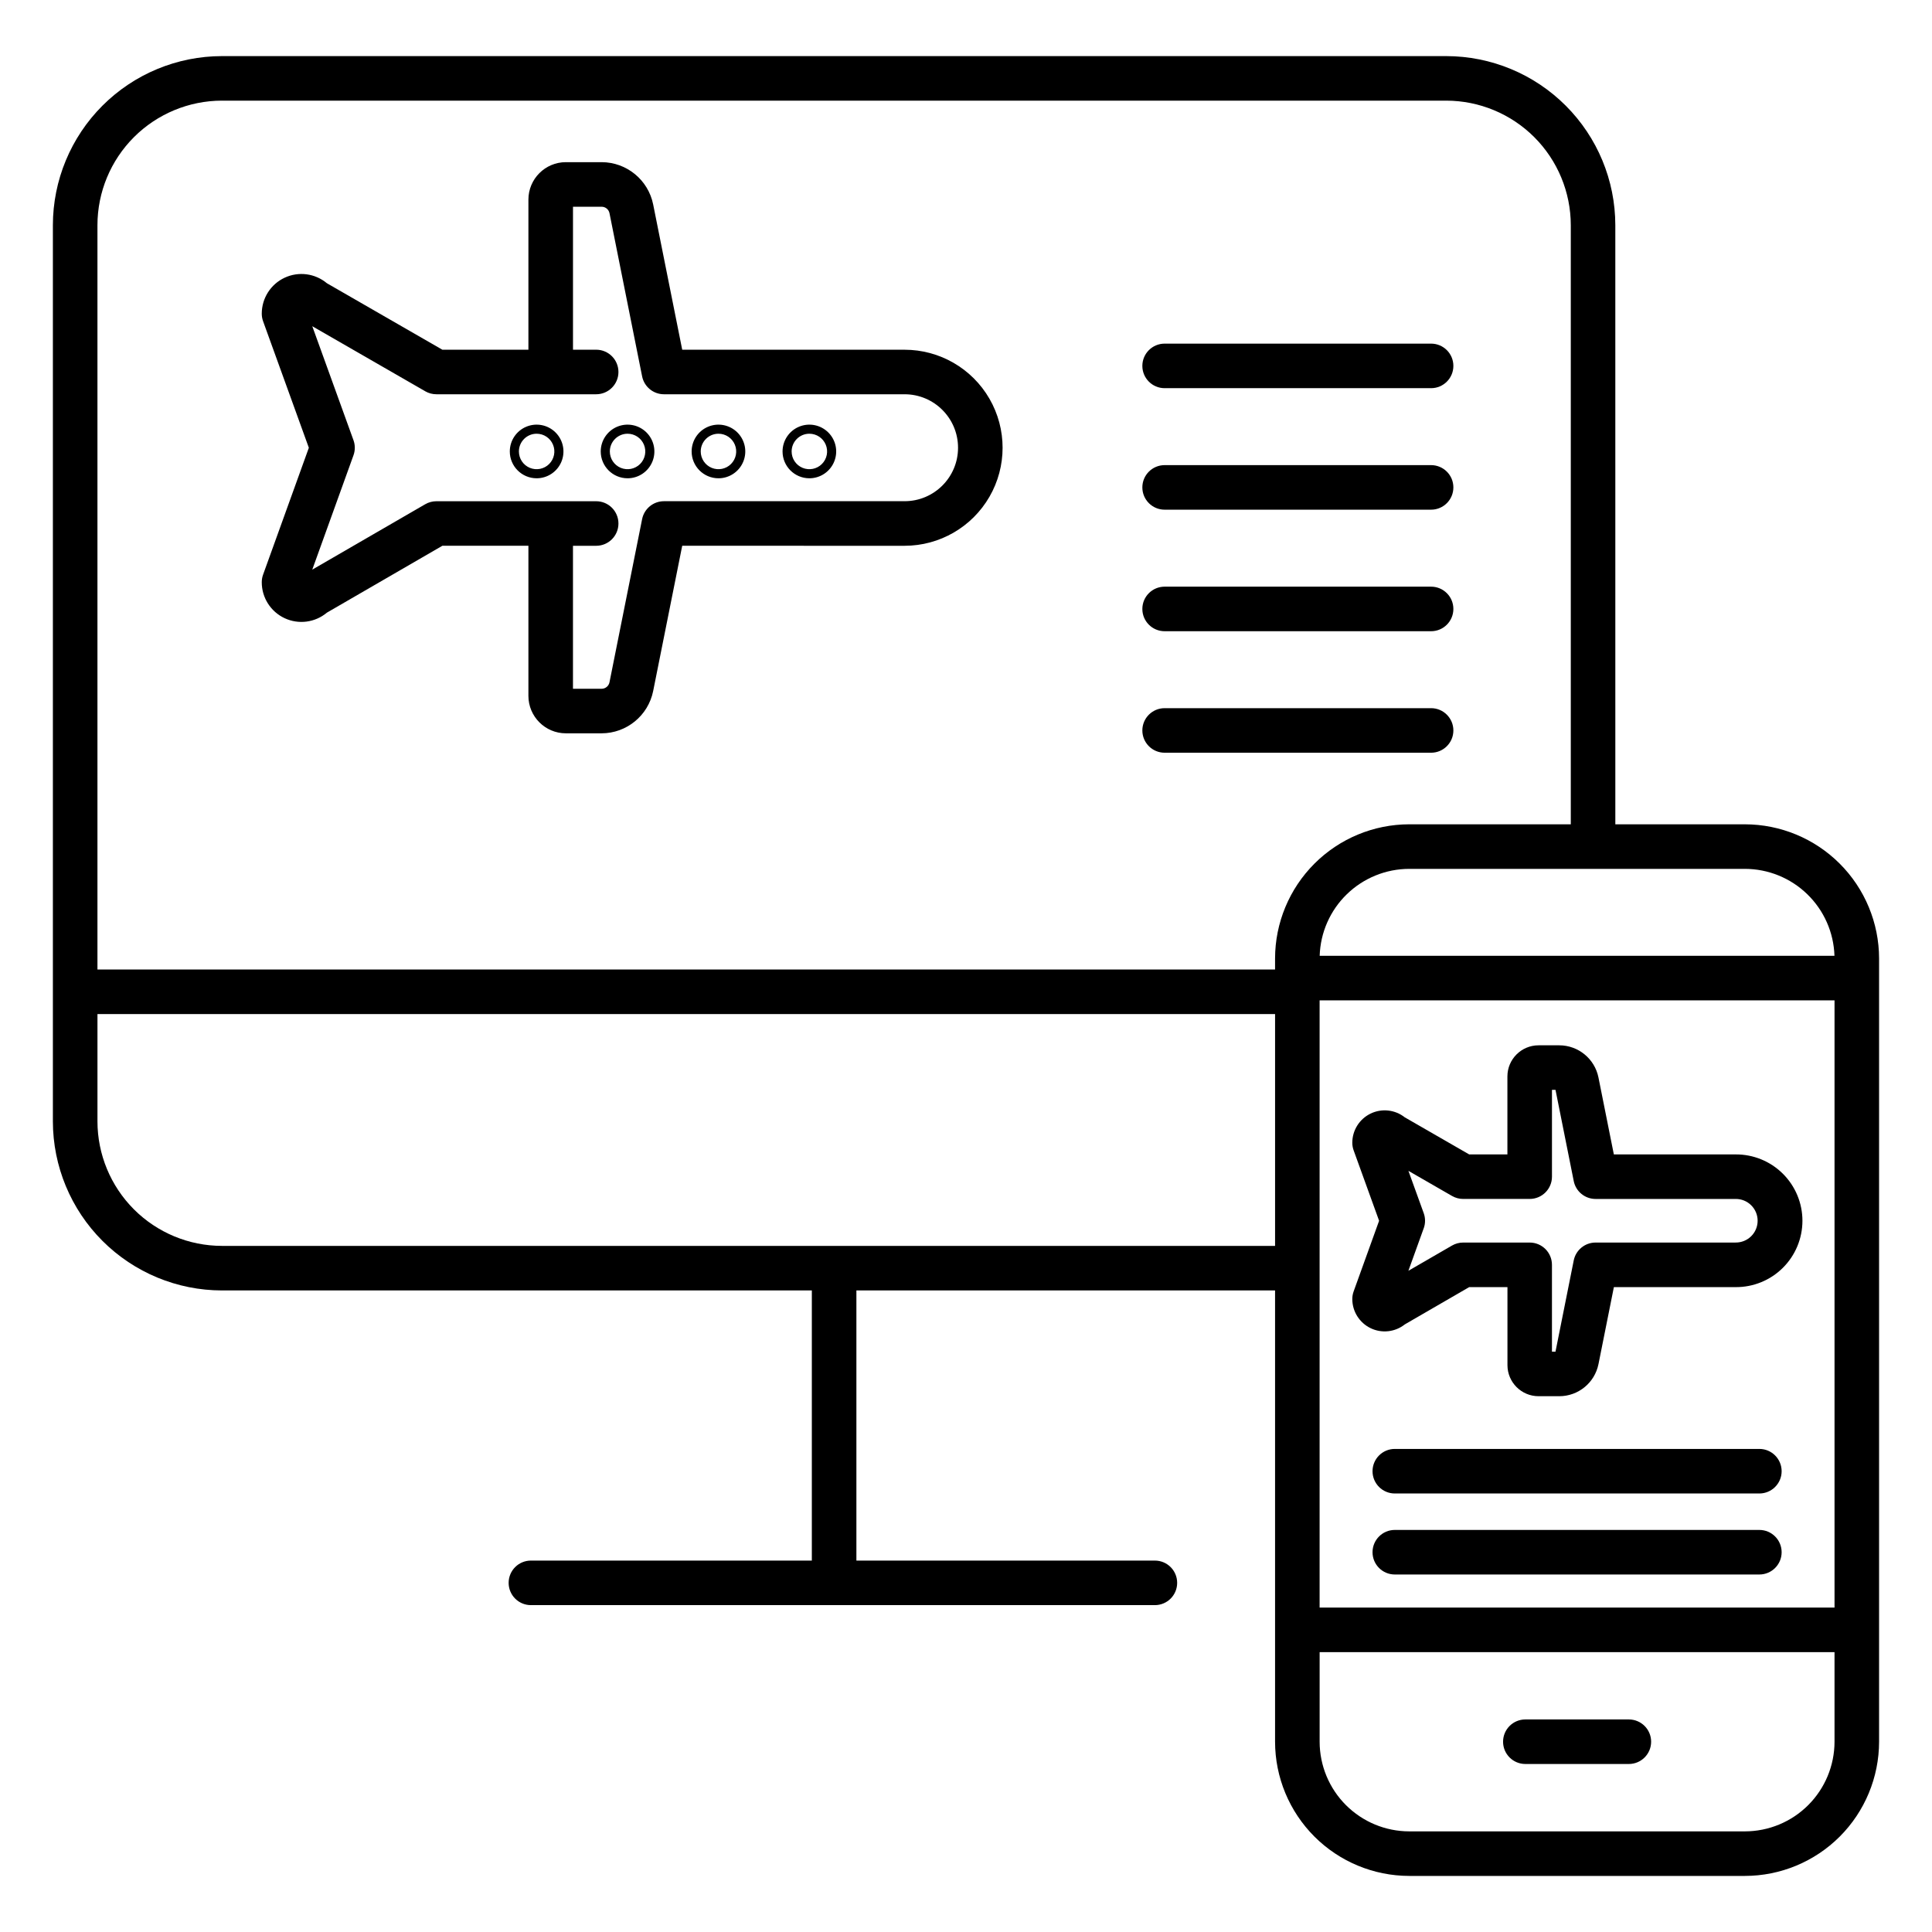
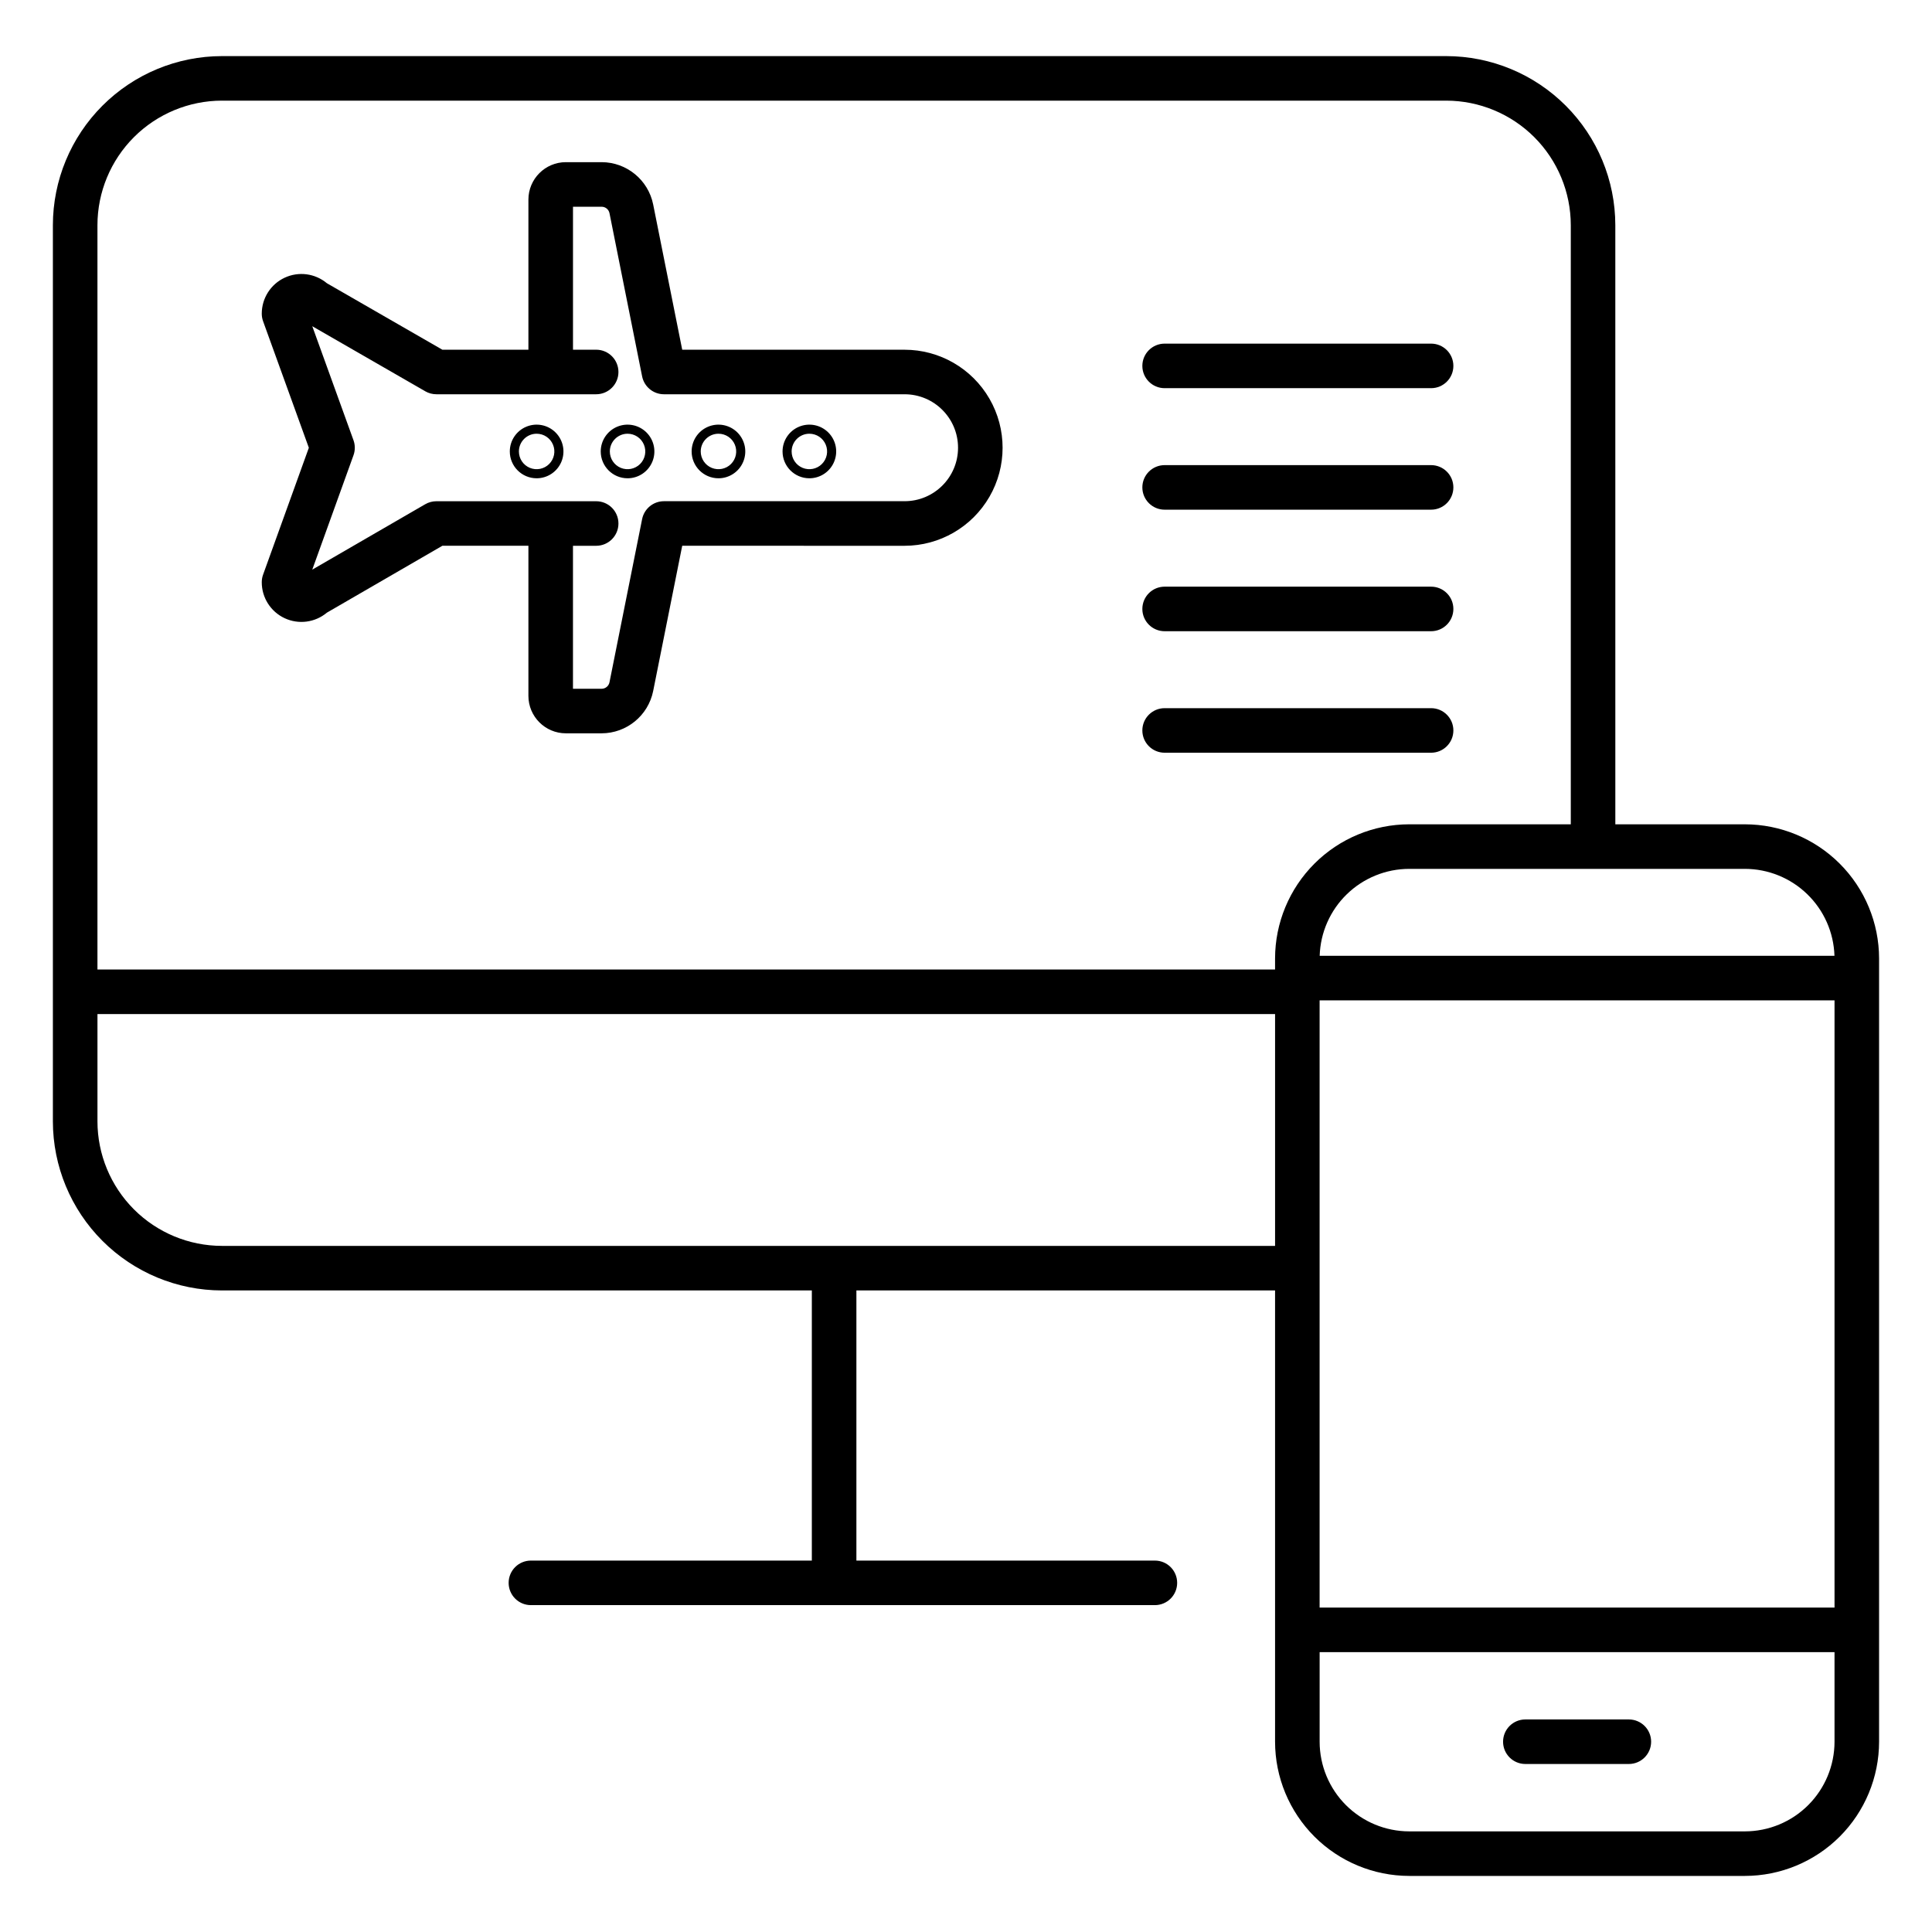
<svg xmlns="http://www.w3.org/2000/svg" fill="#000000" width="800px" height="800px" version="1.1" viewBox="144 144 512 512">
  <g>
    <path d="m606.42 362.45h-34.34l-0.004-158.78c-0.012-11.879-4.738-23.266-13.137-31.664-8.398-8.402-19.785-13.125-31.664-13.137h-324.46c-11.879 0.012-23.266 4.734-31.664 13.137-8.398 8.398-13.125 19.785-13.137 31.664v237.51c0.012 11.879 4.738 23.266 13.137 31.664 8.398 8.398 19.785 13.125 31.664 13.137h156.33v71.586l-74.449 0.004c-3.262 0-5.902 2.641-5.902 5.902s2.641 5.902 5.902 5.902h165.36c3.262 0 5.902-2.641 5.902-5.902s-2.641-5.902-5.902-5.902h-79.102v-71.59h110.95v119.6c0.012 9.426 3.762 18.465 10.43 25.133 6.664 6.664 15.703 10.414 25.129 10.426h88.953c9.43-0.012 18.465-3.762 25.133-10.426 6.664-6.668 10.414-15.707 10.426-25.133v-207.57c-0.012-9.426-3.762-18.465-10.426-25.129-6.664-6.668-15.703-10.418-25.129-10.43zm-112.71 46.652h136.46v160.92h-136.46zm136.44-11.809h-136.42c0.191-6.168 2.773-12.023 7.203-16.32s10.355-6.707 16.527-6.715h88.953c6.172 0.008 12.102 2.414 16.531 6.715 4.43 4.297 7.016 10.148 7.207 16.32zm-427.33-226.62h324.46c8.746 0.012 17.133 3.492 23.32 9.676 6.184 6.188 9.664 14.57 9.676 23.32v158.78h-42.812c-9.426 0.012-18.465 3.762-25.129 10.43-6.668 6.664-10.418 15.703-10.43 25.129v2.918h-312.08v-197.26c0.008-8.75 3.488-17.133 9.672-23.32 6.188-6.184 14.574-9.664 23.32-9.676zm0 303.5c-8.746-0.008-17.133-3.488-23.32-9.672-6.184-6.188-9.664-14.574-9.672-23.32v-28.441h312.08v61.438zm403.6 155.16h-88.953c-6.297-0.008-12.332-2.512-16.785-6.965s-6.957-10.488-6.965-16.785v-23.746h136.45v23.746c-0.008 6.297-2.512 12.332-6.965 16.785s-10.488 6.957-16.785 6.965z" />
    <path d="m575.66 599.67h-27.426c-3.262 0-5.906 2.641-5.906 5.902s2.644 5.902 5.906 5.902h27.43-0.004c3.262 0 5.906-2.641 5.906-5.902s-2.644-5.902-5.906-5.902z" />
    <path d="m358.49 270.75c2.875 0 5.469-1.73 6.566-4.387 1.102-2.656 0.496-5.715-1.539-7.746-2.031-2.035-5.09-2.641-7.746-1.543-2.656 1.102-4.387 3.691-4.387 6.566 0.004 3.926 3.184 7.106 7.106 7.109zm0-11.809c1.902 0 3.613 1.145 4.344 2.902 0.727 1.754 0.324 3.777-1.02 5.121s-3.363 1.746-5.121 1.02c-1.758-0.727-2.902-2.441-2.902-4.344 0.004-2.594 2.106-4.695 4.699-4.699z" />
    <path d="m334.4 270.75c2.875 0 5.465-1.73 6.566-4.387 1.102-2.656 0.492-5.715-1.539-7.746-2.035-2.035-5.094-2.641-7.75-1.543-2.656 1.102-4.387 3.691-4.387 6.566 0.004 3.926 3.184 7.106 7.109 7.109zm0-11.809c1.902 0 3.613 1.145 4.344 2.902 0.727 1.754 0.324 3.777-1.02 5.121s-3.367 1.746-5.121 1.02c-1.758-0.727-2.902-2.441-2.902-4.344 0.004-2.594 2.106-4.695 4.699-4.699z" />
    <path d="m310.31 270.75c2.875 0 5.465-1.73 6.566-4.387s0.492-5.715-1.539-7.746c-2.035-2.035-5.094-2.641-7.75-1.543-2.656 1.102-4.387 3.691-4.387 6.566 0.004 3.926 3.184 7.106 7.109 7.109zm0-11.809c1.898 0 3.613 1.145 4.34 2.902 0.727 1.758 0.328 3.777-1.02 5.121-1.344 1.344-3.363 1.746-5.121 1.02-1.754-0.727-2.898-2.441-2.898-4.344 0-2.594 2.106-4.695 4.699-4.699z" />
    <path d="m286.21 270.75c2.875 0 5.469-1.73 6.57-4.387 1.102-2.656 0.492-5.715-1.543-7.746-2.031-2.035-5.09-2.641-7.746-1.543-2.656 1.102-4.387 3.691-4.387 6.566 0.004 3.926 3.184 7.106 7.106 7.109zm0-11.809c1.902 0 3.617 1.145 4.344 2.902 0.727 1.754 0.324 3.777-1.02 5.121s-3.363 1.746-5.121 1.02c-1.754-0.727-2.898-2.441-2.898-4.344 0-2.594 2.102-4.695 4.695-4.699z" />
    <path d="m213.37 298.3c-0.004 4.086 2.363 7.801 6.062 9.527 3.703 1.73 8.07 1.156 11.199-1.469l30.602-17.723h22.801v39.781c0.008 5.477 4.445 9.914 9.918 9.922h9.477c6.641-0.016 12.352-4.699 13.668-11.207l7.699-38.496 58.926 0.004c9.281 0 17.855-4.953 22.496-12.992 4.641-8.035 4.641-17.938 0-25.977-4.641-8.035-13.215-12.988-22.496-12.988h-58.926l-7.699-38.504c-1.316-6.508-7.027-11.188-13.664-11.203h-9.477c-5.477 0.008-9.914 4.445-9.922 9.918v39.785h-22.805l-30.605-17.621c-3.133-2.617-7.496-3.184-11.195-1.457-3.699 1.73-6.059 5.445-6.059 9.527 0 0.684 0.117 1.363 0.352 2.008l12.125 33.527-12.129 33.633c-0.23 0.645-0.348 1.32-0.348 2.004zm24.305-37.648-10.918-30.199 29.949 17.242-0.004 0.004c0.898 0.516 1.914 0.785 2.949 0.785h42.34c3.262 0 5.902-2.644 5.902-5.902 0-3.262-2.641-5.906-5.902-5.906h-6.141v-37.887h7.59-0.004c1.016 0 1.887 0.715 2.086 1.711l8.645 43.238c0.551 2.762 2.977 4.746 5.789 4.746h63.766c7.824 0 14.168 6.344 14.168 14.172 0 7.824-6.344 14.168-14.168 14.168h-63.766c-2.812 0-5.238 1.988-5.789 4.746l-8.648 43.25c-0.199 0.996-1.074 1.711-2.09 1.711h-7.586v-37.891h6.148c3.262 0 5.902-2.644 5.902-5.906s-2.641-5.902-5.902-5.902h-42.34c-1.039 0-2.062 0.273-2.961 0.793l-29.938 17.336 10.922-30.301c0.469-1.293 0.469-2.711 0-4.008z" />
-     <path d="m603.94 449.93h-32.254l-4.082-20.406c-1-4.938-5.336-8.492-10.375-8.504h-5.512 0.004c-4.551 0.008-8.234 3.691-8.242 8.242v20.668h-10.137l-17.059-9.824 0.004 0.004c-2.582-2.043-6.106-2.43-9.066-0.996-2.965 1.434-4.848 4.438-4.848 7.731 0 0.684 0.121 1.363 0.352 2.004l6.75 18.668-6.75 18.727v0.004c-0.23 0.641-0.352 1.316-0.352 2 0 3.293 1.887 6.297 4.852 7.731s6.488 1.043 9.07-1.004l17.059-9.879h10.137v20.676c0.004 4.547 3.691 8.234 8.238 8.238h5.512c5.039-0.012 9.371-3.562 10.371-8.504l4.082-20.41h32.254v0.004c4.688 0.035 9.195-1.805 12.52-5.106 3.324-3.301 5.195-7.793 5.195-12.48 0-4.684-1.871-9.176-5.195-12.477-3.324-3.301-7.832-5.141-12.52-5.106zm0 23.355h-37.098v0.004c-2.812 0-5.238 1.984-5.789 4.746l-4.832 24.168h-0.938v-23.012c0-3.262-2.641-5.902-5.902-5.902h-17.621c-1.039 0-2.059 0.273-2.961 0.793l-11.562 6.691 4.059-11.262h0.004c0.469-1.293 0.469-2.711 0-4.008l-4.059-11.219 11.57 6.664h0.004c0.895 0.516 1.91 0.785 2.945 0.785h17.621c3.262 0 5.906-2.641 5.906-5.902v-23.004h0.938l4.832 24.164h-0.004c0.555 2.762 2.977 4.746 5.793 4.746h37.098-0.004c1.547-0.02 3.035 0.578 4.133 1.664 1.102 1.086 1.719 2.566 1.719 4.109 0 1.547-0.617 3.027-1.719 4.113-1.098 1.082-2.586 1.684-4.133 1.664z" />
    <path d="m452.64 246.87h70.617c3.258 0 5.902-2.641 5.902-5.902 0-3.262-2.644-5.902-5.902-5.902h-70.617c-3.262 0-5.906 2.641-5.906 5.902 0 3.262 2.644 5.902 5.906 5.902z" />
    <path d="m452.64 279.07h70.617c3.258 0 5.902-2.644 5.902-5.906s-2.644-5.902-5.902-5.902h-70.617c-3.262 0-5.906 2.641-5.906 5.902s2.644 5.906 5.906 5.906z" />
    <path d="m452.64 311.28h70.617c3.258 0 5.902-2.644 5.902-5.906 0-3.262-2.644-5.902-5.902-5.902h-70.617c-3.262 0-5.906 2.641-5.906 5.902 0 3.262 2.644 5.906 5.906 5.906z" />
-     <path d="m610.25 527.98h-96.613c-3.262 0-5.902 2.644-5.902 5.906s2.641 5.902 5.902 5.902h96.613c3.258 0 5.902-2.641 5.902-5.902s-2.644-5.906-5.902-5.906z" />
-     <path d="m610.25 549.45h-96.613c-3.262 0-5.902 2.644-5.902 5.906s2.641 5.902 5.902 5.902h96.613c3.258 0 5.902-2.641 5.902-5.902s-2.644-5.906-5.902-5.906z" />
    <path d="m452.64 343.48h70.617c3.258 0 5.902-2.644 5.902-5.902 0-3.262-2.644-5.906-5.902-5.906h-70.617c-3.262 0-5.906 2.644-5.906 5.906 0 3.258 2.644 5.902 5.906 5.902z" />
  </g>
</svg>